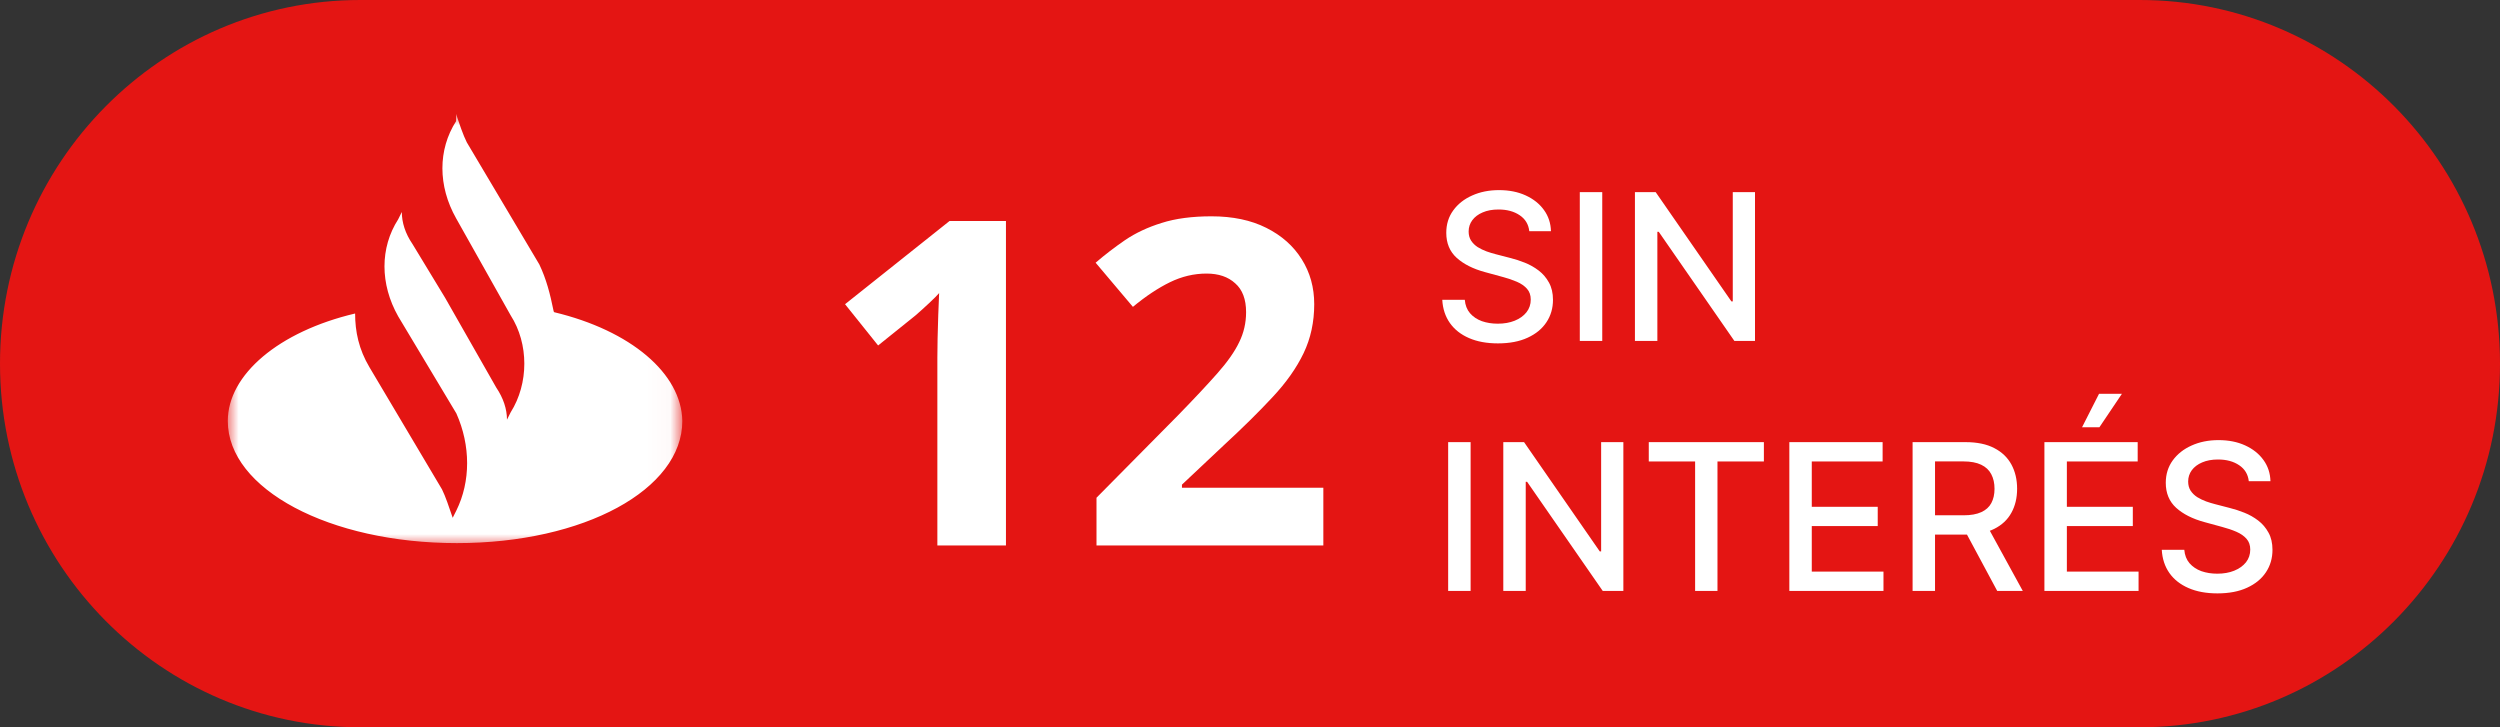
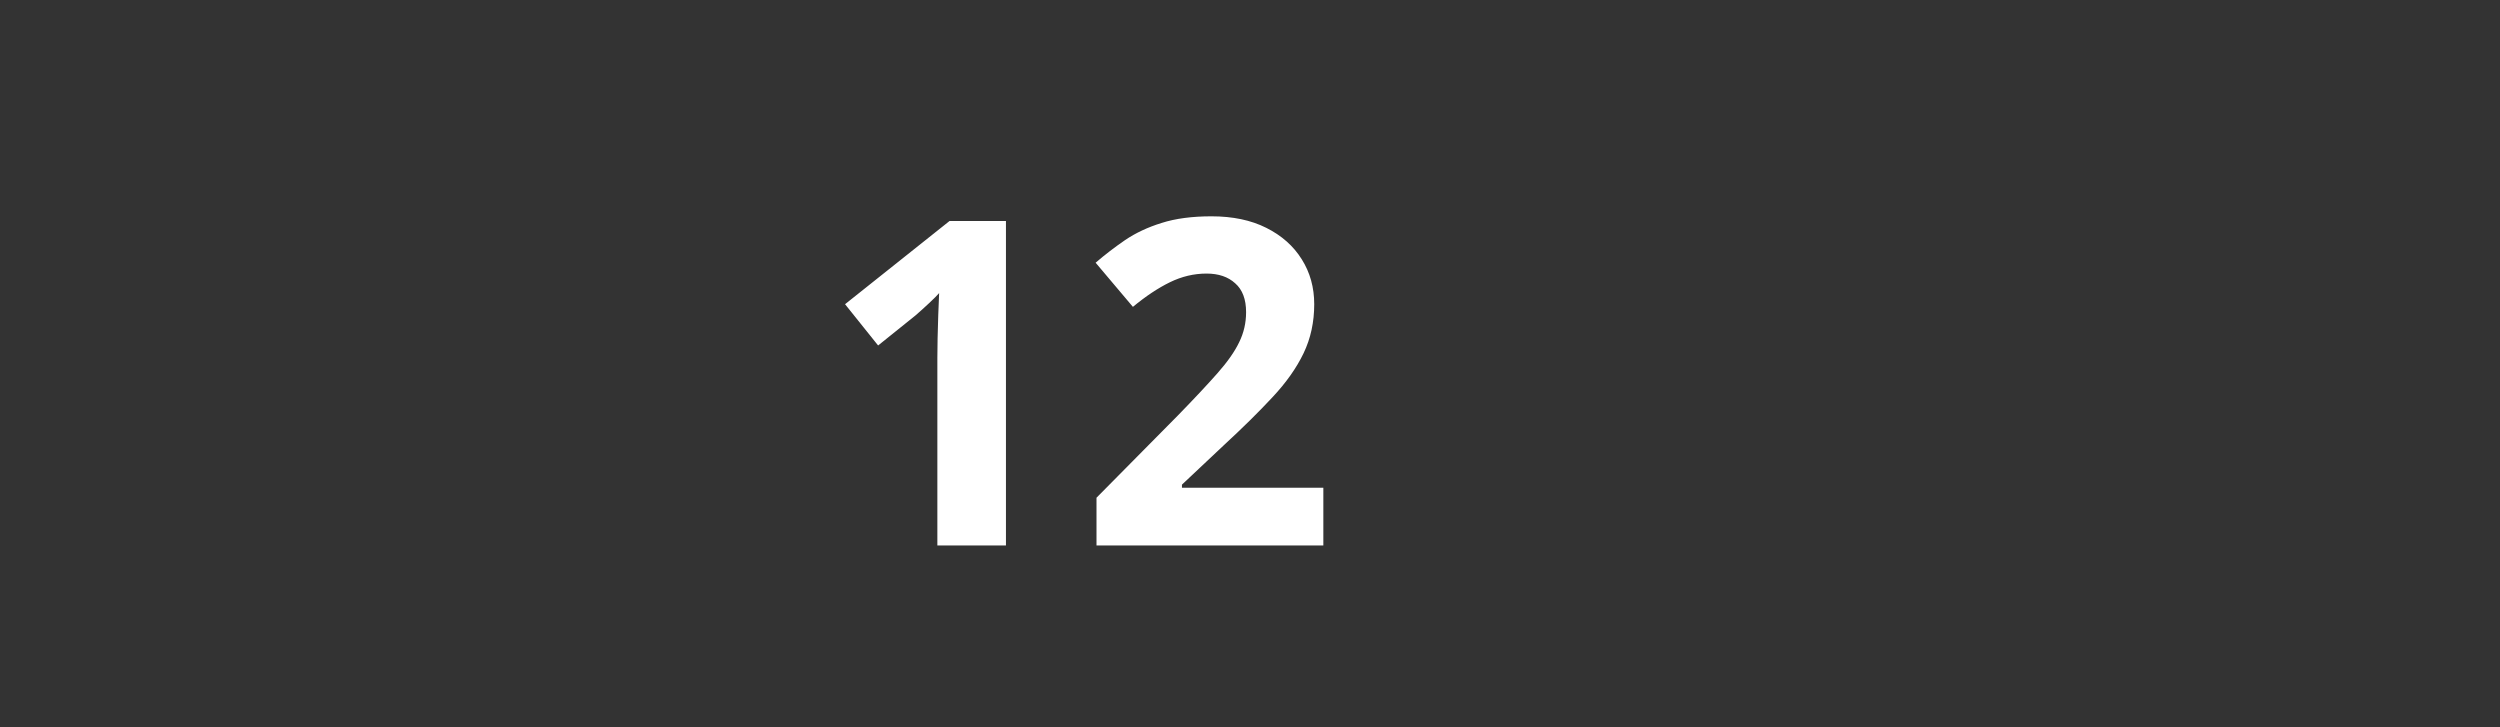
<svg xmlns="http://www.w3.org/2000/svg" width="110" height="32" viewBox="0 0 110 32" fill="none">
  <rect x="0" y="0" width="110" height="32" fill="#333333" stroke="none" />
-   <path d="M94.146 0H15.854C7.098 0 0 7.163 0 16C0 24.837 7.098 32 15.854 32H94.146C102.902 32 110 24.837 110 16C110 7.163 102.902 0 94.146 0Z" fill="#E41513" />
-   <path d="M67.289 10.174C67.255 9.871 67.114 9.637 66.867 9.471C66.62 9.303 66.309 9.218 65.934 9.218C65.665 9.218 65.433 9.261 65.237 9.346C65.041 9.429 64.889 9.544 64.78 9.691C64.674 9.836 64.62 10.001 64.62 10.187C64.62 10.342 64.657 10.477 64.729 10.589C64.804 10.702 64.901 10.797 65.02 10.874C65.141 10.948 65.271 11.011 65.41 11.062C65.548 11.111 65.681 11.152 65.809 11.184L66.448 11.35C66.657 11.401 66.871 11.47 67.091 11.558C67.31 11.645 67.514 11.76 67.701 11.903C67.889 12.046 68.04 12.223 68.155 12.434C68.272 12.645 68.331 12.897 68.331 13.191C68.331 13.562 68.235 13.891 68.043 14.179C67.854 14.466 67.578 14.693 67.216 14.859C66.856 15.026 66.42 15.109 65.908 15.109C65.418 15.109 64.994 15.031 64.636 14.875C64.278 14.72 63.998 14.499 63.796 14.214C63.593 13.926 63.481 13.585 63.46 13.191H64.451C64.47 13.428 64.547 13.625 64.681 13.782C64.817 13.938 64.991 14.054 65.202 14.131C65.415 14.205 65.648 14.242 65.902 14.242C66.181 14.242 66.429 14.199 66.647 14.111C66.866 14.022 67.039 13.898 67.164 13.741C67.29 13.581 67.353 13.395 67.353 13.181C67.353 12.988 67.298 12.829 67.187 12.705C67.078 12.582 66.93 12.479 66.743 12.398C66.557 12.318 66.347 12.246 66.113 12.184L65.34 11.973C64.815 11.831 64.4 11.621 64.093 11.344C63.788 11.067 63.636 10.7 63.636 10.244C63.636 9.867 63.738 9.538 63.943 9.257C64.147 8.976 64.424 8.757 64.774 8.602C65.123 8.444 65.517 8.365 65.956 8.365C66.4 8.365 66.79 8.443 67.129 8.598C67.47 8.754 67.739 8.968 67.935 9.241C68.131 9.511 68.233 9.822 68.242 10.174H67.289ZM70.499 8.455V15H69.511V8.455H70.499ZM77.22 8.455V15H76.312L72.985 10.2H72.924V15H71.937V8.455H72.851L76.181 13.261H76.242V8.455H77.22ZM64.707 19.454V26H63.719V19.454H64.707ZM71.428 19.454V26H70.52L67.193 21.2H67.132V26H66.145V19.454H67.059L70.389 24.261H70.45V19.454H71.428ZM72.546 20.305V19.454H77.611V20.305H75.569V26H74.585V20.305H72.546ZM78.731 26V19.454H82.835V20.305H79.718V22.299H82.62V23.146H79.718V25.15H82.873V26H78.731ZM84.154 26V19.454H86.487C86.994 19.454 87.415 19.542 87.749 19.717C88.086 19.891 88.337 20.133 88.504 20.442C88.67 20.749 88.753 21.104 88.753 21.506C88.753 21.907 88.669 22.26 88.5 22.564C88.334 22.867 88.083 23.102 87.746 23.271C87.412 23.439 86.991 23.523 86.484 23.523H84.716V22.673H86.394C86.714 22.673 86.974 22.627 87.174 22.535C87.376 22.444 87.524 22.311 87.618 22.136C87.712 21.961 87.759 21.751 87.759 21.506C87.759 21.259 87.711 21.045 87.615 20.864C87.521 20.683 87.373 20.544 87.171 20.448C86.97 20.351 86.707 20.302 86.381 20.302H85.141V26H84.154ZM87.385 23.047L89.002 26H87.877L86.292 23.047H87.385ZM89.954 26V19.454H94.058V20.305H90.942V22.299H93.844V23.146H90.942V25.15H94.097V26H89.954ZM91.61 18.799L92.358 17.326H93.365L92.374 18.799H91.61ZM98.947 21.174C98.913 20.871 98.772 20.637 98.525 20.471C98.278 20.303 97.967 20.218 97.592 20.218C97.324 20.218 97.091 20.261 96.895 20.346C96.699 20.429 96.547 20.544 96.438 20.691C96.332 20.836 96.279 21.001 96.279 21.187C96.279 21.342 96.315 21.477 96.387 21.59C96.462 21.702 96.559 21.797 96.678 21.874C96.799 21.948 96.93 22.011 97.068 22.062C97.207 22.111 97.34 22.152 97.468 22.184L98.107 22.35C98.316 22.401 98.53 22.471 98.749 22.558C98.969 22.645 99.172 22.76 99.36 22.903C99.547 23.046 99.698 23.223 99.813 23.434C99.931 23.645 99.989 23.897 99.989 24.191C99.989 24.562 99.893 24.891 99.701 25.179C99.512 25.466 99.236 25.693 98.874 25.859C98.514 26.026 98.078 26.109 97.567 26.109C97.076 26.109 96.653 26.031 96.295 25.875C95.937 25.72 95.656 25.499 95.454 25.214C95.252 24.926 95.14 24.585 95.118 24.191H96.109C96.128 24.428 96.205 24.625 96.339 24.782C96.476 24.938 96.649 25.054 96.86 25.131C97.073 25.205 97.307 25.242 97.56 25.242C97.839 25.242 98.088 25.199 98.305 25.111C98.524 25.022 98.697 24.898 98.823 24.741C98.948 24.581 99.011 24.395 99.011 24.181C99.011 23.988 98.956 23.829 98.845 23.705C98.736 23.582 98.588 23.479 98.401 23.398C98.215 23.317 98.005 23.246 97.771 23.184L96.998 22.973C96.474 22.831 96.058 22.621 95.751 22.344C95.447 22.067 95.294 21.7 95.294 21.244C95.294 20.867 95.397 20.538 95.601 20.257C95.806 19.976 96.083 19.757 96.432 19.602C96.781 19.444 97.176 19.365 97.615 19.365C98.058 19.365 98.449 19.443 98.787 19.598C99.128 19.754 99.397 19.968 99.593 20.241C99.789 20.511 99.891 20.822 99.9 21.174H98.947Z" fill="white" />
  <path d="M44.262 24H41.244V15.738C41.244 15.51 41.247 15.23 41.254 14.898C41.26 14.56 41.27 14.215 41.283 13.863C41.296 13.505 41.309 13.183 41.322 12.896C41.251 12.981 41.104 13.128 40.883 13.336C40.668 13.538 40.466 13.72 40.277 13.883L38.637 15.201L37.182 13.385L41.781 9.723H44.262V24ZM58.227 24H48.246V21.9L51.83 18.277C52.553 17.535 53.132 16.917 53.568 16.422C54.011 15.921 54.33 15.465 54.525 15.055C54.727 14.645 54.828 14.205 54.828 13.736C54.828 13.17 54.669 12.747 54.35 12.467C54.037 12.18 53.617 12.037 53.09 12.037C52.536 12.037 51.999 12.164 51.478 12.418C50.958 12.672 50.414 13.033 49.848 13.502L48.207 11.559C48.617 11.207 49.05 10.875 49.506 10.562C49.968 10.25 50.502 9.999 51.107 9.811C51.719 9.615 52.452 9.518 53.305 9.518C54.242 9.518 55.046 9.687 55.717 10.025C56.394 10.364 56.915 10.826 57.279 11.412C57.644 11.992 57.826 12.649 57.826 13.385C57.826 14.172 57.67 14.892 57.357 15.543C57.045 16.194 56.589 16.838 55.99 17.477C55.398 18.115 54.682 18.821 53.842 19.596L52.006 21.324V21.461H58.227V24Z" fill="white" />
  <mask id="mask0_1082_653" style="mask-type:luminance" maskUnits="userSpaceOnUse" x="10" y="5" width="20" height="19">
-     <path d="M29.976 5H10V24H29.976V5Z" fill="white" />
-   </mask>
+     </mask>
  <g mask="url(#mask0_1082_653)">
-     <path d="M118.799 13.553C118.799 14.184 118.799 14.804 118.639 15.286C118.145 15.126 117.674 15.126 117.043 15.126C116.412 15.126 116.079 15.286 115.596 15.286V23.196H113.507V14.035C114.311 13.714 115.918 13.404 117.031 13.404C117.686 13.381 118.317 13.381 118.811 13.541L118.799 13.553ZM104.862 17.502H109.673C109.673 16.09 108.708 15.137 107.273 15.137C105.838 15.137 105.023 15.929 104.862 17.502ZM111.601 19.236H105.034C105.195 20.969 106.16 21.761 108.077 21.761C109.994 21.761 110.327 21.44 111.429 20.969C111.268 21.601 111.108 22.221 111.108 22.875C110.143 23.346 109.018 23.506 108.065 23.506C104.541 23.506 102.784 21.601 102.784 18.455C102.784 15.309 104.231 13.404 107.422 13.404C110.614 13.404 111.739 15.309 111.739 17.674C111.762 18.306 111.59 18.765 111.59 19.247L111.601 19.236ZM99.099 21.141V15.298C98.628 15.298 97.974 15.137 97.503 15.137C95.414 15.137 94.461 16.389 94.461 18.616C94.461 20.843 95.265 21.773 97.021 21.773C98.778 21.773 98.468 21.451 99.111 21.141H99.099ZM101.189 10.235V23.173H99.271L99.111 22.06C98.64 22.852 97.825 23.472 96.39 23.472C93.979 23.472 92.383 21.566 92.383 18.581C92.383 15.596 94.14 13.369 97.503 13.369C100.867 13.369 98.628 13.53 99.099 13.53V10.534C99.765 10.224 100.569 10.224 101.2 10.224L101.189 10.235ZM90.627 17.02V23.185H88.537V17.341C88.537 15.929 88.043 15.137 85.977 15.137C83.911 15.137 85.013 15.298 84.381 15.298V23.208H82.292V14.046C83.578 13.725 85.013 13.415 86.138 13.415C89.49 13.392 90.615 14.816 90.615 17.02H90.627ZM77.987 21.141V15.298C77.493 15.298 77.022 15.137 76.552 15.137C74.302 15.137 73.337 16.549 73.337 18.616C73.337 20.682 74.141 21.773 75.897 21.773C77.654 21.773 77.493 21.612 77.987 21.141ZM80.076 14.024V23.185H78.159L77.998 22.071C77.505 22.863 76.712 23.483 75.438 23.483C72.878 23.483 71.282 21.578 71.282 18.593C71.282 15.608 73.039 13.381 76.563 13.381C77.838 13.404 78.963 13.564 80.088 14.024H80.076ZM68.86 21.761C69.491 21.761 70.146 21.601 70.616 21.44C70.456 21.911 70.456 22.553 70.295 23.173C69.801 23.334 69.17 23.495 68.538 23.495C66.621 23.495 65.347 22.542 65.347 20.338V10.545C65.978 10.384 66.633 10.224 67.264 10.224V13.702H70.616C70.616 14.334 70.456 14.976 70.456 15.436H67.241V20.005C67.264 21.256 67.895 21.738 68.86 21.738V21.761ZM63.257 17.02V23.185H61.168V17.341C61.168 15.929 60.697 15.137 58.608 15.137C56.519 15.137 57.483 15.298 56.851 15.298V23.208H54.762V14.046C56.197 13.725 57.644 13.415 58.608 13.415C62.132 13.392 63.246 14.816 63.246 17.02H63.257ZM50.445 21.141V15.298C50.124 15.298 49.642 15.137 49.01 15.137C46.921 15.137 45.819 16.549 45.819 18.616C45.819 20.682 46.622 21.773 48.54 21.773C50.457 21.773 49.975 21.612 50.445 21.141ZM52.535 14.024V23.185H50.618V22.071C49.986 22.863 49.182 23.483 47.897 23.483C45.497 23.483 43.741 21.578 43.741 18.593C43.741 15.608 45.497 13.381 49.022 13.381C50.457 13.404 51.582 13.564 52.546 14.024H52.535ZM33.822 22.863C33.822 22.071 33.983 21.612 34.143 20.958C35.268 21.428 36.543 21.589 37.668 21.589C39.424 21.589 40.389 21.118 40.389 20.016C40.389 18.914 39.585 18.444 37.828 17.651L36.864 17.33C35.108 16.538 33.983 15.596 33.983 13.553C33.983 11.509 35.418 10.074 38.46 10.074C41.502 10.074 40.859 10.235 41.812 10.545C41.812 11.337 41.651 11.957 41.491 12.451C40.526 12.129 39.24 11.98 38.448 11.98C36.853 11.98 36.049 12.611 36.049 13.553C36.049 14.494 36.68 15.126 38.138 15.619L39.103 16.09C41.502 17.043 42.455 18.157 42.455 19.867C42.455 21.578 40.859 23.506 37.645 23.506C36.049 23.529 34.775 23.369 33.822 22.875V22.863ZM24.362 13.702C24.201 12.91 24.041 12.29 23.731 11.636L20.539 6.263C20.378 5.941 20.218 5.471 20.068 5.011C20.068 5.226 20.068 5.333 20.068 5.333C19.265 6.584 19.265 8.18 20.068 9.604L22.468 13.874C23.271 15.126 23.271 16.871 22.468 18.145L22.307 18.466C22.307 17.996 22.146 17.514 21.836 17.054L19.586 13.105L18.151 10.74C17.83 10.27 17.68 9.787 17.68 9.328L17.52 9.65C16.716 10.901 16.716 12.497 17.52 13.92L20.08 18.191C20.711 19.603 20.711 21.187 20.08 22.462L19.919 22.783C19.758 22.312 19.598 21.83 19.448 21.532L16.257 16.159C15.786 15.367 15.625 14.586 15.625 13.794C12.273 14.586 10.023 16.48 10.023 18.524C10.023 21.52 14.5 23.897 20.103 23.897C25.705 23.897 30.022 21.532 30.022 18.524C29.987 16.423 27.737 14.54 24.385 13.737L24.362 13.702Z" fill="white" />
-   </g>
+     </g>
</svg>